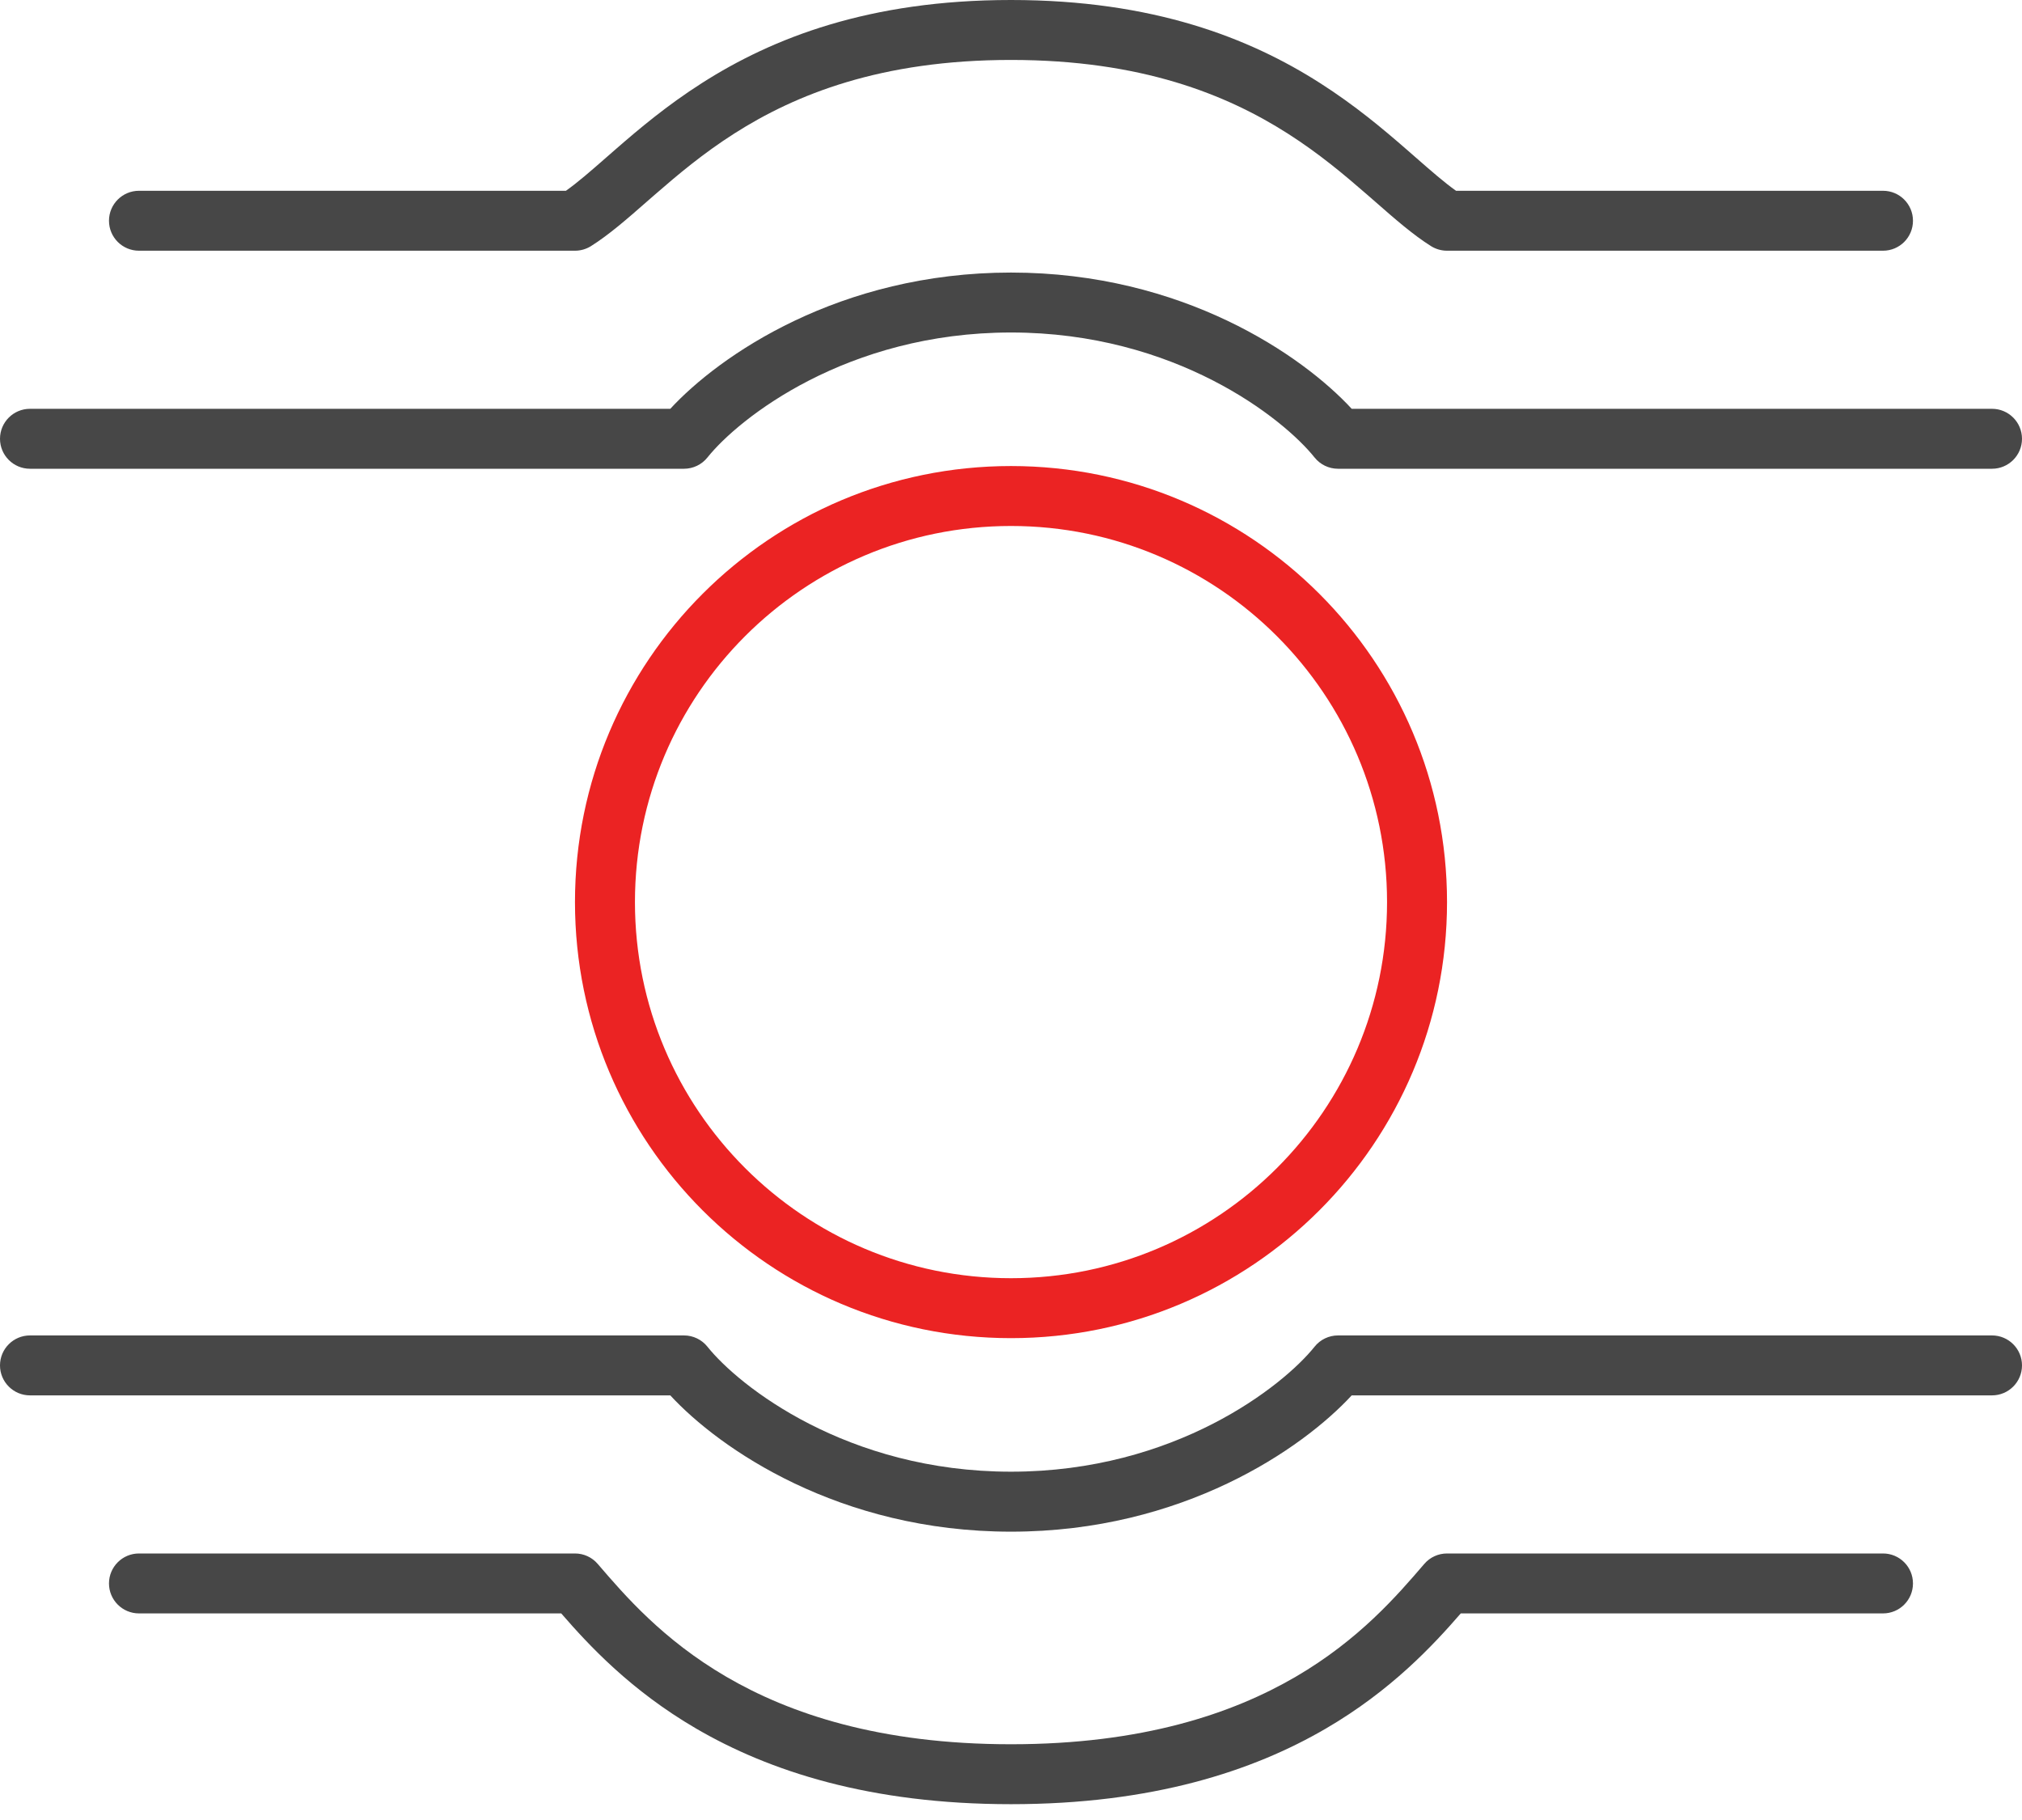
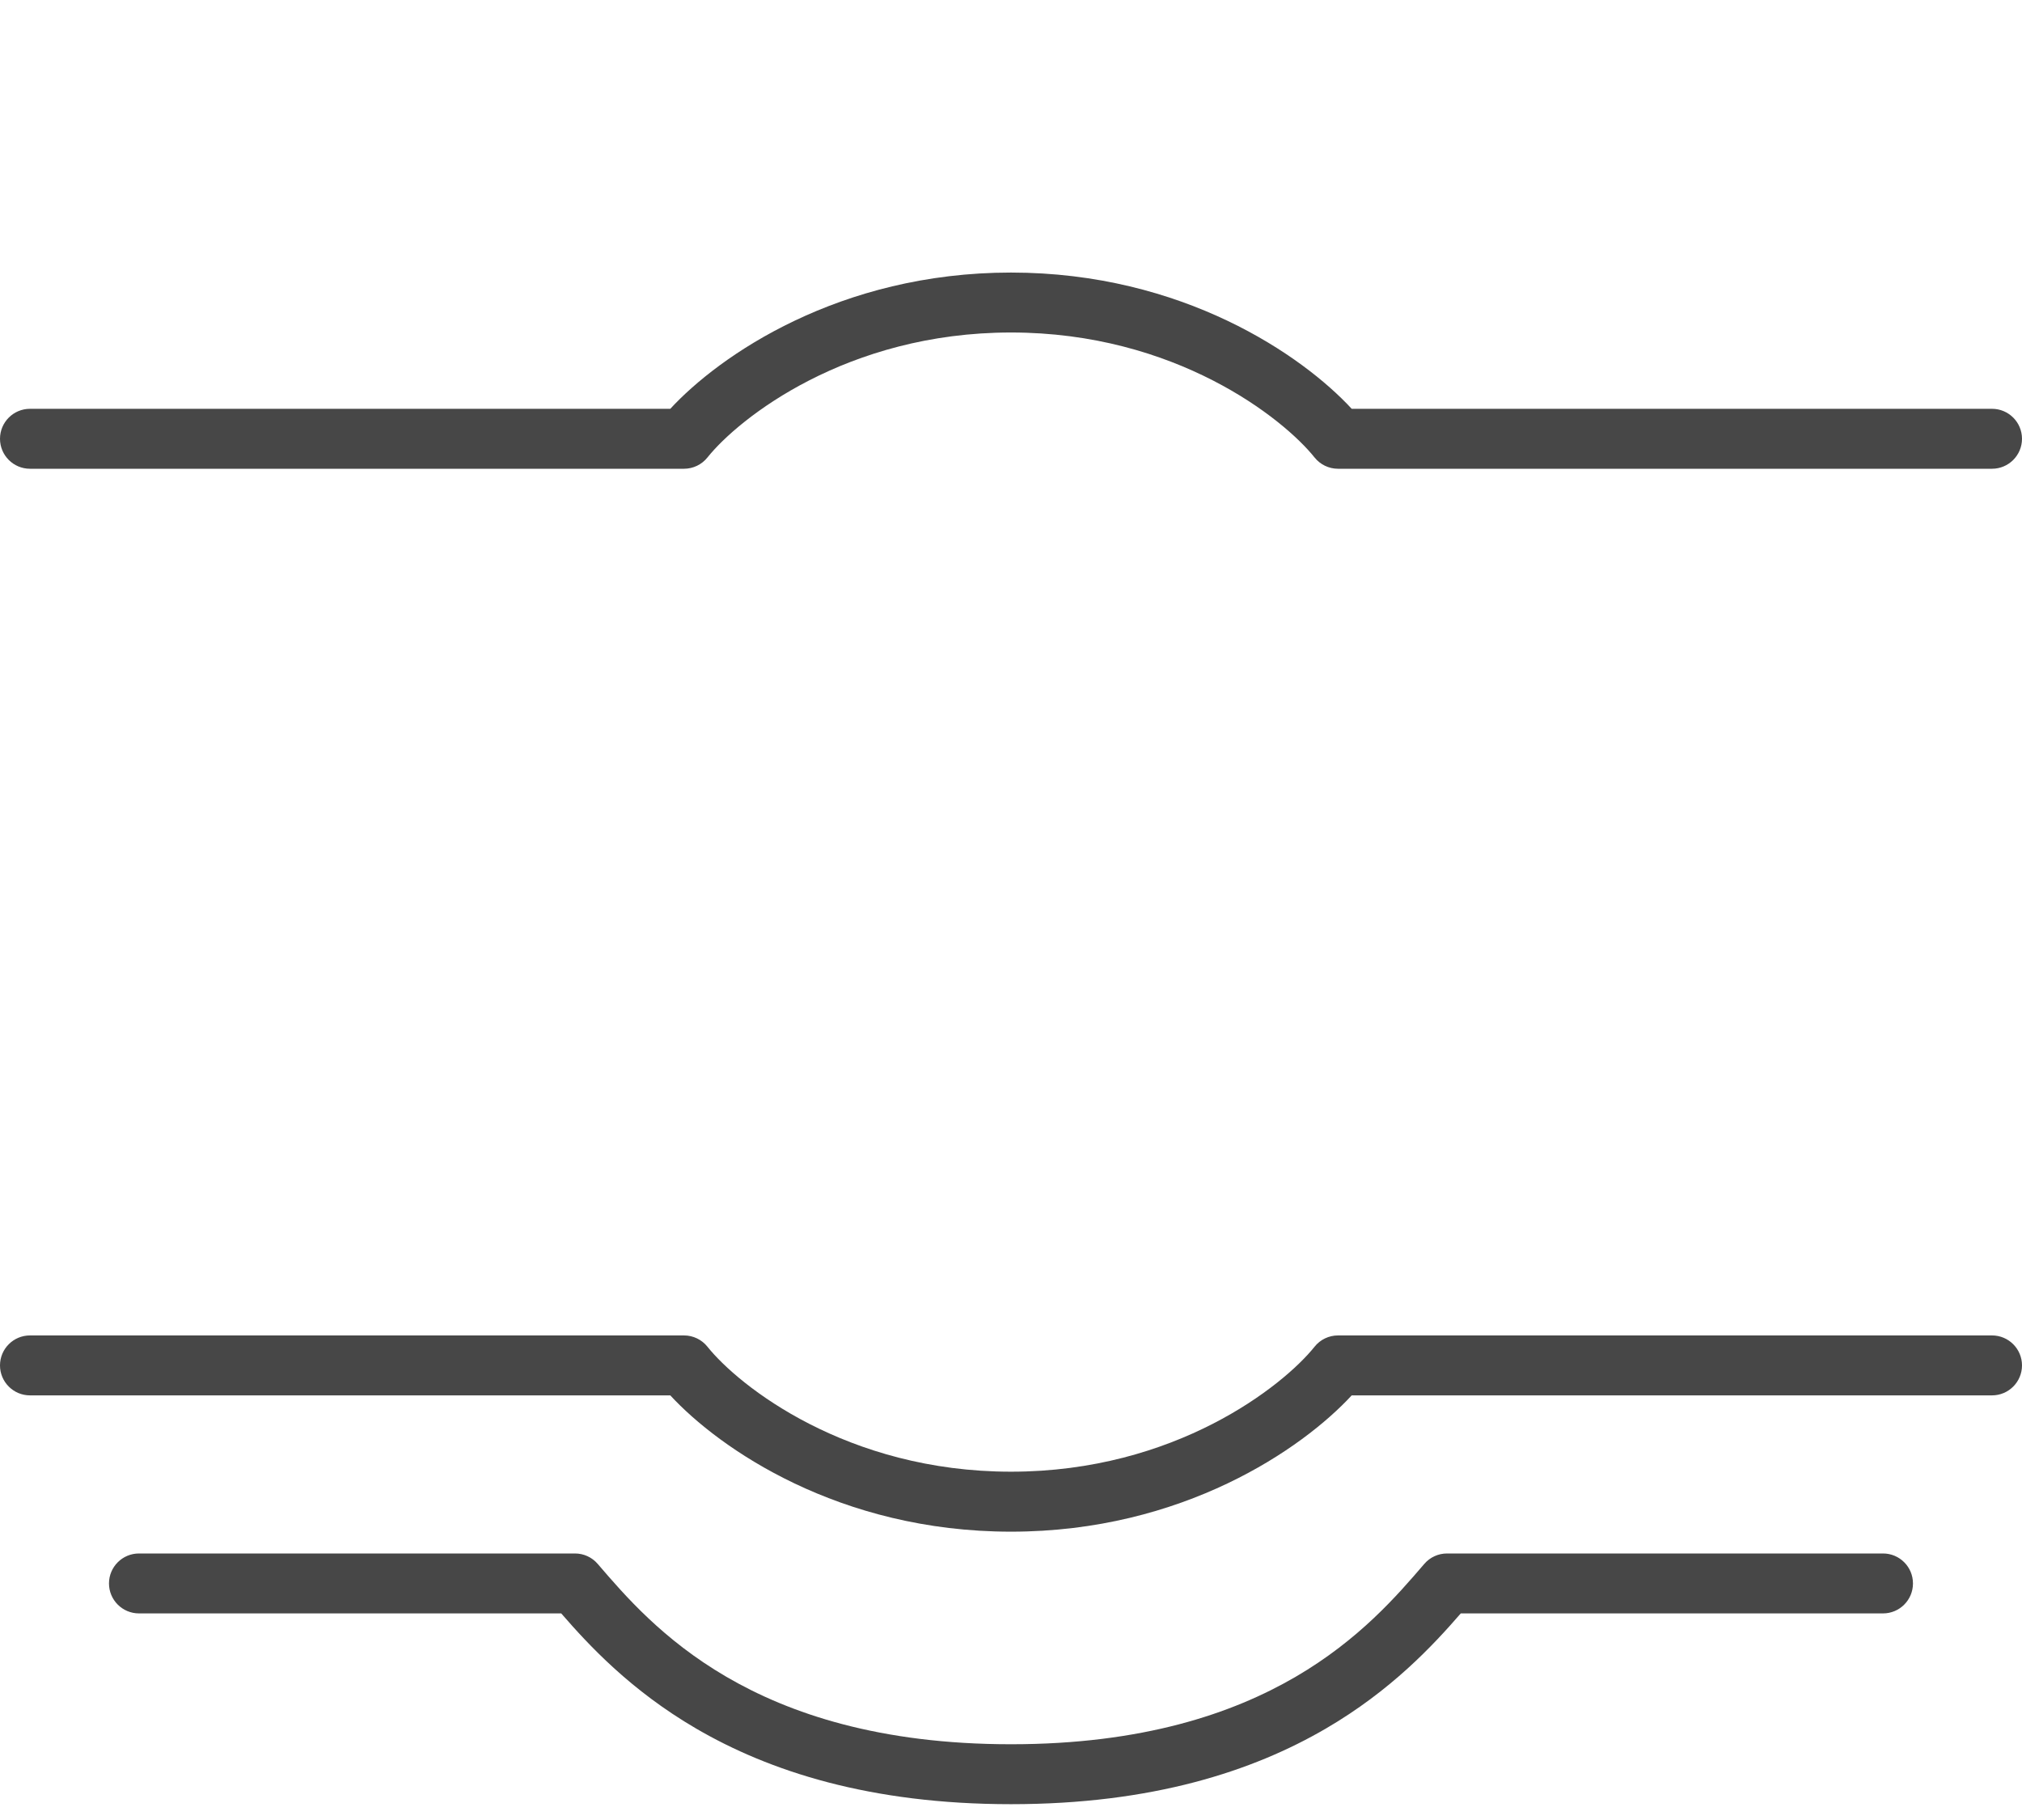
<svg xmlns="http://www.w3.org/2000/svg" width="50" height="45" viewBox="0 0 50 45" fill="none">
-   <path fill-rule="evenodd" clip-rule="evenodd" d="M25 31.604C30.136 31.604 34.299 27.44 34.299 22.305C34.299 17.169 30.136 13.005 25 13.005C19.864 13.005 15.701 17.169 15.701 22.305C15.701 27.44 19.864 31.604 25 31.604ZM25 33.086C30.954 33.086 35.782 28.259 35.782 22.305C35.782 16.35 30.954 11.523 25 11.523C19.045 11.523 14.218 16.35 14.218 22.305C14.218 28.259 19.045 33.086 25 33.086Z" fill="#EB2323" />
  <path fill-rule="evenodd" clip-rule="evenodd" d="M0 33.76C0 33.351 0.332 33.019 0.741 33.019H16.914C17.139 33.019 17.352 33.121 17.493 33.297C18.268 34.267 20.94 36.388 25 36.388C29.06 36.388 31.732 34.267 32.507 33.297C32.648 33.121 32.861 33.019 33.086 33.019H49.259C49.668 33.019 50 33.351 50 33.76C50 34.169 49.668 34.501 49.259 34.501H33.425C32.213 35.815 29.251 37.871 25 37.871C20.749 37.871 17.787 35.815 16.575 34.501H0.741C0.332 34.501 0 34.169 0 33.76Z" fill="#474747" />
  <path fill-rule="evenodd" clip-rule="evenodd" d="M25 8.221C20.94 8.221 18.268 10.342 17.493 11.312C17.352 11.488 17.139 11.59 16.914 11.59H0.741C0.332 11.59 0 11.258 0 10.849C0 10.44 0.332 10.108 0.741 10.108H16.575C17.787 8.794 20.749 6.739 25 6.739C29.251 6.739 32.213 8.794 33.425 10.108H49.259C49.668 10.108 50 10.44 50 10.849C50 11.258 49.668 11.59 49.259 11.59H33.086C32.861 11.59 32.648 11.488 32.507 11.312C31.732 10.342 29.06 8.221 25 8.221Z" fill="#474747" />
-   <path fill-rule="evenodd" clip-rule="evenodd" d="M15.982 4.997C15.517 5.405 15.055 5.809 14.611 6.087C14.493 6.16 14.357 6.199 14.218 6.199H3.437C3.027 6.199 2.695 5.868 2.695 5.458C2.695 5.049 3.027 4.717 3.437 4.717H13.994C14.282 4.514 14.598 4.238 14.998 3.888C15.071 3.824 15.147 3.757 15.227 3.688C15.802 3.187 16.495 2.604 17.357 2.054C19.099 0.942 21.483 0 25 0C28.517 0 30.901 0.942 32.642 2.054C33.504 2.604 34.198 3.187 34.773 3.688C34.852 3.757 34.929 3.824 35.002 3.888C35.402 4.238 35.718 4.514 36.005 4.717H46.563C46.973 4.717 47.304 5.049 47.304 5.458C47.304 5.868 46.973 6.199 46.563 6.199H35.782C35.643 6.199 35.507 6.16 35.389 6.087C34.945 5.809 34.483 5.405 34.018 4.997C33.945 4.934 33.873 4.87 33.8 4.807C33.238 4.318 32.612 3.792 31.845 3.303C30.33 2.337 28.221 1.482 25 1.482C21.778 1.482 19.67 2.337 18.155 3.303C17.388 3.792 16.762 4.318 16.2 4.807C16.127 4.87 16.055 4.934 15.982 4.997Z" fill="#474747" />
  <path fill-rule="evenodd" clip-rule="evenodd" d="M2.695 39.151C2.695 38.742 3.027 38.41 3.437 38.41H14.218C14.435 38.41 14.64 38.504 14.781 38.669C15.448 39.446 16.391 40.543 17.961 41.459C19.525 42.371 21.753 43.127 25 43.127C28.247 43.127 30.475 42.371 32.039 41.459C33.609 40.543 34.552 39.446 35.219 38.669C35.36 38.504 35.565 38.41 35.782 38.41H46.563C46.973 38.41 47.304 38.742 47.304 39.151C47.304 39.56 46.973 39.892 46.563 39.892H36.122C35.434 40.685 34.4 41.798 32.786 42.739C30.981 43.792 28.492 44.609 25 44.609C21.508 44.609 19.019 43.792 17.214 42.739C15.6 41.798 14.566 40.685 13.878 39.892H3.437C3.027 39.892 2.695 39.56 2.695 39.151Z" fill="#474747" />
</svg>